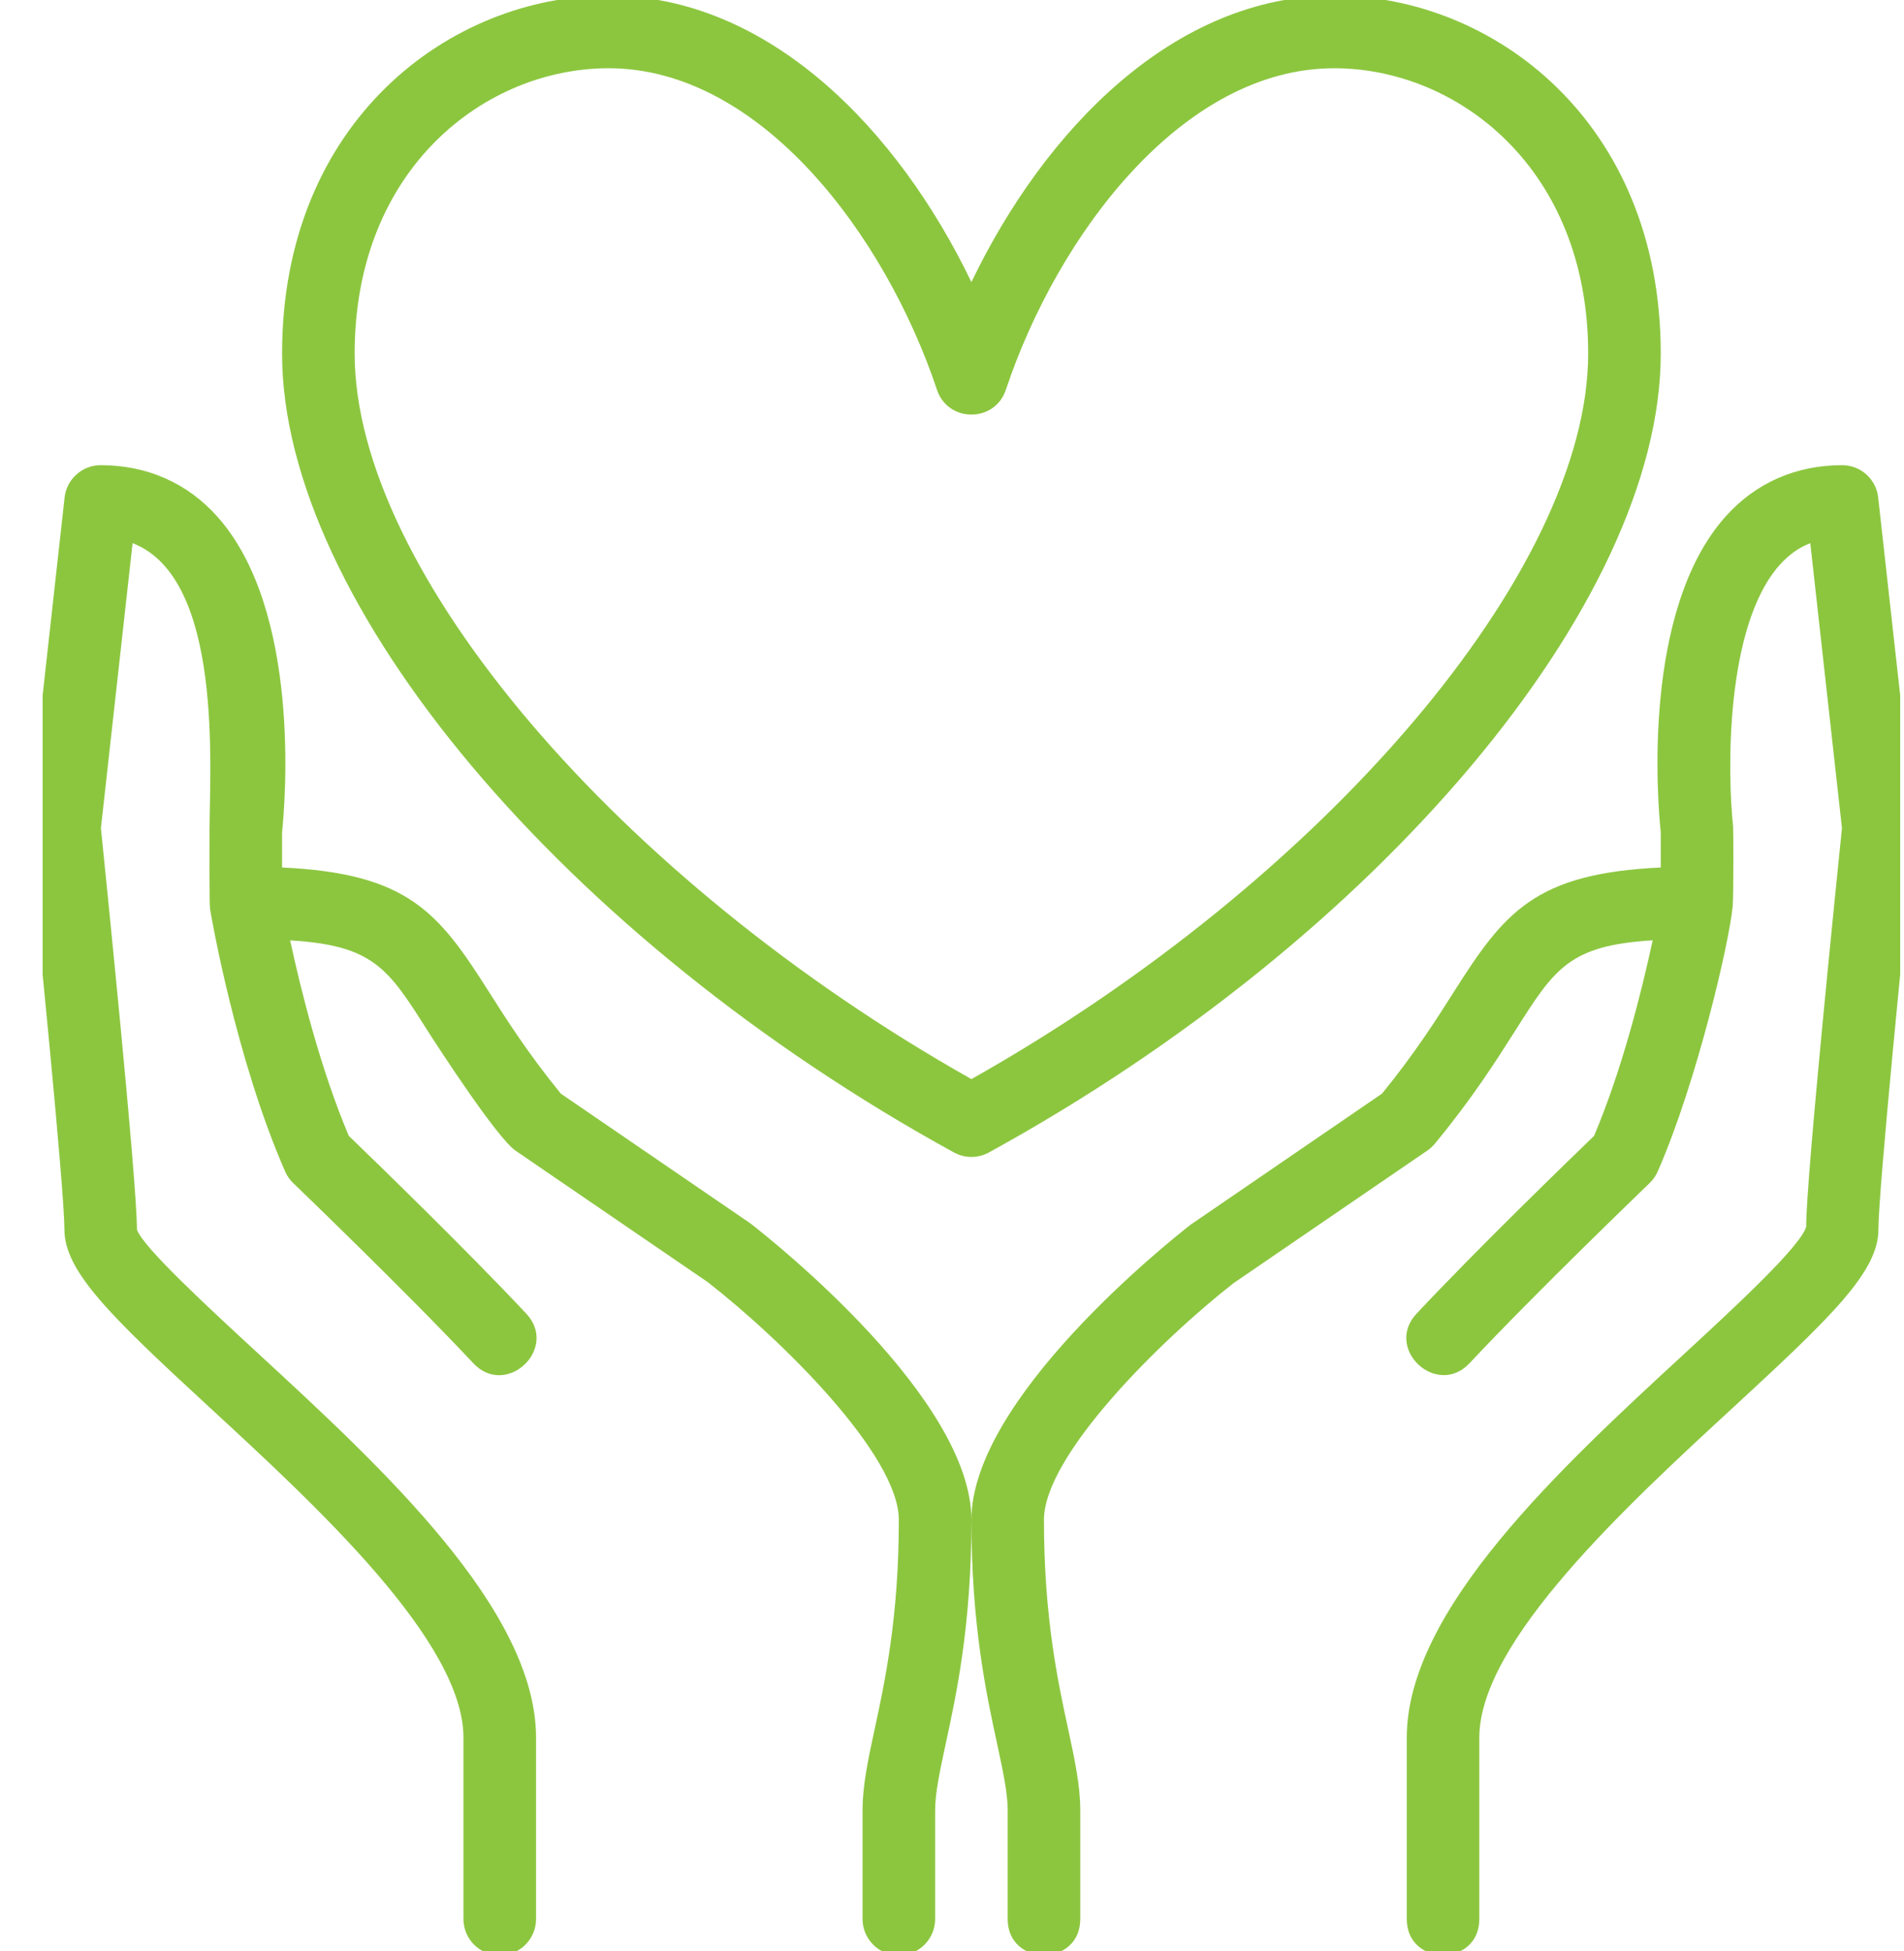
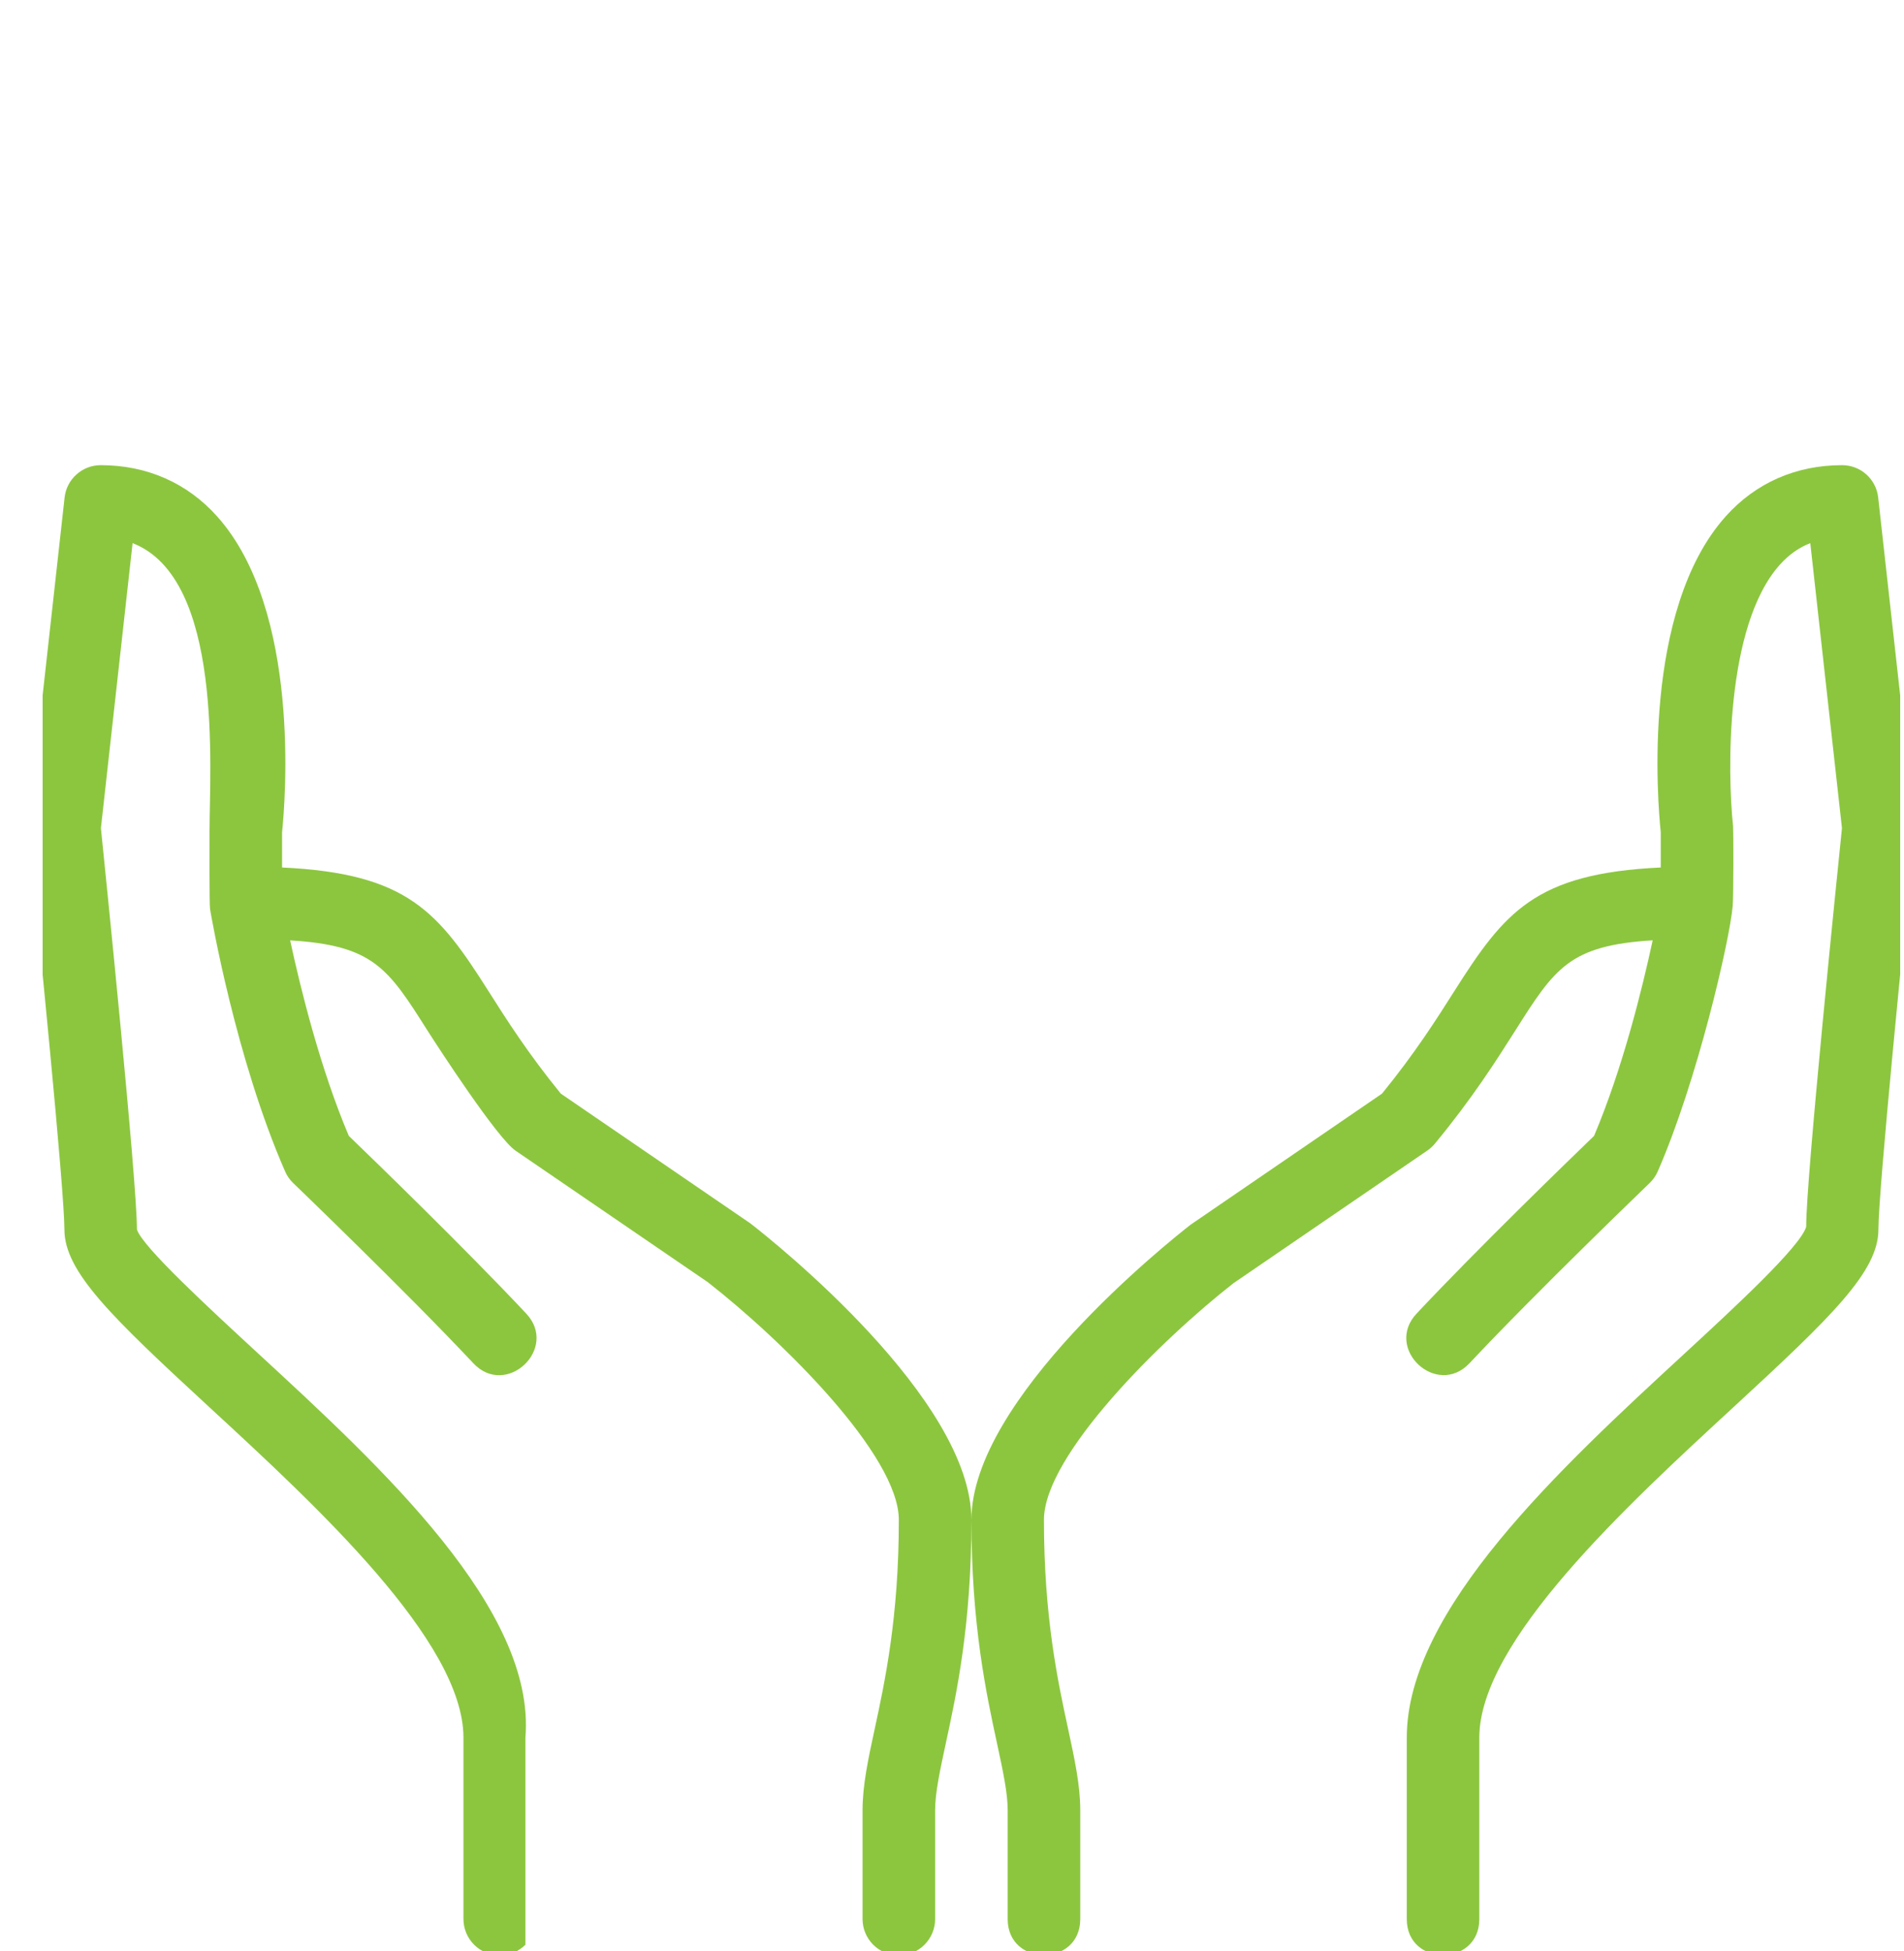
<svg xmlns="http://www.w3.org/2000/svg" width="41" height="42" viewBox="0 0 41 42" fill="none">
  <g clip-path="url(#clip0_2_9397)">
-     <path d="M41.226 17.74L40.444 10.709C40.423 10.518 40.332 10.341 40.189 10.213C40.046 10.085 39.86 10.014 39.668 10.014C38.674 10.014 37.807 10.395 37.161 11.116C35.348 13.14 35.694 17.262 35.762 17.917V18.675C33.052 18.802 32.396 19.636 31.311 21.346C30.934 21.941 30.467 22.676 29.76 23.543L25.638 26.365C25.155 26.742 20.918 30.118 20.918 32.719C20.918 34.978 21.238 36.463 21.473 37.547C21.599 38.134 21.699 38.598 21.699 38.969V41.313C21.699 42.346 23.262 42.347 23.262 41.313V38.969C23.262 38.432 23.14 37.869 23 37.218C22.78 36.202 22.48 34.811 22.48 32.719C22.48 31.328 25.006 28.84 26.559 27.626L30.734 24.77C30.795 24.729 30.849 24.679 30.896 24.623C31.705 23.644 32.218 22.835 32.631 22.184C33.48 20.844 33.793 20.352 35.588 20.243C35.365 21.281 34.941 23 34.326 24.453C33.821 24.939 31.804 26.893 30.505 28.278C29.798 29.031 30.936 30.1 31.645 29.346C33.078 27.817 35.498 25.493 35.522 25.469C35.596 25.398 35.655 25.313 35.697 25.219C36.549 23.271 37.245 20.25 37.311 19.507C37.331 19.288 37.327 17.855 37.32 17.79C37.198 16.671 37.141 13.478 38.327 12.157C38.521 11.941 38.736 11.788 38.982 11.693L39.664 17.828C39.574 18.702 38.887 25.412 38.894 26.409C38.77 26.838 37.33 28.165 36.279 29.135C33.612 31.593 30.293 34.653 30.293 37.407V41.313C30.293 42.346 31.855 42.347 31.855 41.313V37.407C31.855 35.337 35.023 32.417 37.337 30.285C39.439 28.347 40.449 27.375 40.449 26.469C40.449 25.62 41.01 20 41.227 17.907C41.232 17.851 41.232 17.796 41.226 17.74ZM16.159 26.337L12.076 23.543C11.369 22.676 10.902 21.941 10.525 21.346C9.44 19.636 8.784 18.802 6.074 18.675V17.917C6.142 17.262 6.488 13.14 4.675 11.116C4.029 10.395 3.162 10.014 2.168 10.014C1.976 10.014 1.79 10.085 1.647 10.214C1.503 10.342 1.412 10.519 1.391 10.71L0.61 17.741C0.604 17.796 0.604 17.852 0.609 17.907C0.826 20 1.387 25.62 1.387 26.469C1.387 27.375 2.397 28.347 4.499 30.285C6.812 32.417 9.98 35.337 9.98 37.407V41.313C9.98 41.52 10.063 41.719 10.209 41.865C10.356 42.012 10.554 42.094 10.762 42.094C10.969 42.094 11.168 42.012 11.314 41.865C11.461 41.719 11.543 41.52 11.543 41.313V37.407C11.543 34.653 8.224 31.593 5.558 29.136C4.507 28.166 3.066 26.84 2.949 26.469C2.949 25.415 2.262 18.703 2.173 17.829L2.855 11.693C4.818 12.45 4.512 16.572 4.512 17.875C4.512 18.082 4.506 19.471 4.523 19.568C4.544 19.699 5.073 22.781 6.14 25.22C6.181 25.314 6.24 25.399 6.315 25.47C6.339 25.493 8.758 27.818 10.192 29.347C10.901 30.104 12.037 29.03 11.332 28.279C10.033 26.893 8.016 24.939 7.511 24.453C6.895 23 6.472 21.282 6.248 20.244C8.044 20.353 8.356 20.845 9.205 22.185C9.457 22.581 10.71 24.504 11.101 24.771L15.237 27.599C16.83 28.839 19.355 31.325 19.355 32.719C19.355 34.811 19.055 36.202 18.836 37.218C18.695 37.869 18.574 38.432 18.574 38.969V41.313C18.574 41.52 18.657 41.719 18.803 41.865C18.95 42.012 19.148 42.094 19.355 42.094C19.563 42.094 19.761 42.012 19.908 41.865C20.054 41.719 20.137 41.52 20.137 41.313V38.969C20.137 38.598 20.237 38.134 20.363 37.547C20.598 36.463 20.918 34.978 20.918 32.719C20.918 30.118 16.681 26.742 16.159 26.337Z" fill="#8CC63F" />
-     <path d="M20.542 24.81C20.776 24.938 21.059 24.938 21.294 24.81C29.677 20.21 35.762 12.977 35.762 7.612C35.762 2.607 32.139 -0.094 28.73 -0.094C25.293 -0.094 22.502 2.779 20.918 6.073C19.334 2.779 16.542 -0.094 13.105 -0.094C9.697 -0.094 6.074 2.607 6.074 7.612C6.074 12.978 12.159 20.21 20.542 24.81ZM13.105 1.469C16.373 1.469 19.062 5.058 20.177 8.393C20.414 9.102 21.422 9.102 21.659 8.393C22.773 5.058 25.462 1.469 28.73 1.469C31.382 1.469 34.199 3.622 34.199 7.612C34.199 12.287 28.515 18.949 20.918 23.231C13.32 18.949 7.637 12.287 7.637 7.612C7.637 3.622 10.454 1.469 13.105 1.469Z" fill="#8CC63F" />
+     <path d="M41.226 17.74L40.444 10.709C40.423 10.518 40.332 10.341 40.189 10.213C40.046 10.085 39.86 10.014 39.668 10.014C38.674 10.014 37.807 10.395 37.161 11.116C35.348 13.14 35.694 17.262 35.762 17.917V18.675C33.052 18.802 32.396 19.636 31.311 21.346C30.934 21.941 30.467 22.676 29.76 23.543L25.638 26.365C25.155 26.742 20.918 30.118 20.918 32.719C20.918 34.978 21.238 36.463 21.473 37.547C21.599 38.134 21.699 38.598 21.699 38.969V41.313C21.699 42.346 23.262 42.347 23.262 41.313V38.969C23.262 38.432 23.14 37.869 23 37.218C22.78 36.202 22.48 34.811 22.48 32.719C22.48 31.328 25.006 28.84 26.559 27.626L30.734 24.77C30.795 24.729 30.849 24.679 30.896 24.623C31.705 23.644 32.218 22.835 32.631 22.184C33.48 20.844 33.793 20.352 35.588 20.243C35.365 21.281 34.941 23 34.326 24.453C33.821 24.939 31.804 26.893 30.505 28.278C29.798 29.031 30.936 30.1 31.645 29.346C33.078 27.817 35.498 25.493 35.522 25.469C35.596 25.398 35.655 25.313 35.697 25.219C36.549 23.271 37.245 20.25 37.311 19.507C37.331 19.288 37.327 17.855 37.32 17.79C37.198 16.671 37.141 13.478 38.327 12.157C38.521 11.941 38.736 11.788 38.982 11.693L39.664 17.828C39.574 18.702 38.887 25.412 38.894 26.409C38.77 26.838 37.33 28.165 36.279 29.135C33.612 31.593 30.293 34.653 30.293 37.407V41.313C30.293 42.346 31.855 42.347 31.855 41.313V37.407C31.855 35.337 35.023 32.417 37.337 30.285C39.439 28.347 40.449 27.375 40.449 26.469C40.449 25.62 41.01 20 41.227 17.907C41.232 17.851 41.232 17.796 41.226 17.74ZM16.159 26.337L12.076 23.543C11.369 22.676 10.902 21.941 10.525 21.346C9.44 19.636 8.784 18.802 6.074 18.675V17.917C6.142 17.262 6.488 13.14 4.675 11.116C4.029 10.395 3.162 10.014 2.168 10.014C1.976 10.014 1.79 10.085 1.647 10.214C1.503 10.342 1.412 10.519 1.391 10.71L0.61 17.741C0.604 17.796 0.604 17.852 0.609 17.907C0.826 20 1.387 25.62 1.387 26.469C1.387 27.375 2.397 28.347 4.499 30.285C6.812 32.417 9.98 35.337 9.98 37.407V41.313C9.98 41.52 10.063 41.719 10.209 41.865C10.356 42.012 10.554 42.094 10.762 42.094C10.969 42.094 11.168 42.012 11.314 41.865V37.407C11.543 34.653 8.224 31.593 5.558 29.136C4.507 28.166 3.066 26.84 2.949 26.469C2.949 25.415 2.262 18.703 2.173 17.829L2.855 11.693C4.818 12.45 4.512 16.572 4.512 17.875C4.512 18.082 4.506 19.471 4.523 19.568C4.544 19.699 5.073 22.781 6.14 25.22C6.181 25.314 6.24 25.399 6.315 25.47C6.339 25.493 8.758 27.818 10.192 29.347C10.901 30.104 12.037 29.03 11.332 28.279C10.033 26.893 8.016 24.939 7.511 24.453C6.895 23 6.472 21.282 6.248 20.244C8.044 20.353 8.356 20.845 9.205 22.185C9.457 22.581 10.71 24.504 11.101 24.771L15.237 27.599C16.83 28.839 19.355 31.325 19.355 32.719C19.355 34.811 19.055 36.202 18.836 37.218C18.695 37.869 18.574 38.432 18.574 38.969V41.313C18.574 41.52 18.657 41.719 18.803 41.865C18.95 42.012 19.148 42.094 19.355 42.094C19.563 42.094 19.761 42.012 19.908 41.865C20.054 41.719 20.137 41.52 20.137 41.313V38.969C20.137 38.598 20.237 38.134 20.363 37.547C20.598 36.463 20.918 34.978 20.918 32.719C20.918 30.118 16.681 26.742 16.159 26.337Z" fill="#8CC63F" />
  </g>
  <defs>
    <clipPath id="clip0_2_9397">
      <rect width="40" height="42" fill="white" transform="translate(0.918)" />
    </clipPath>
  </defs>
</svg>